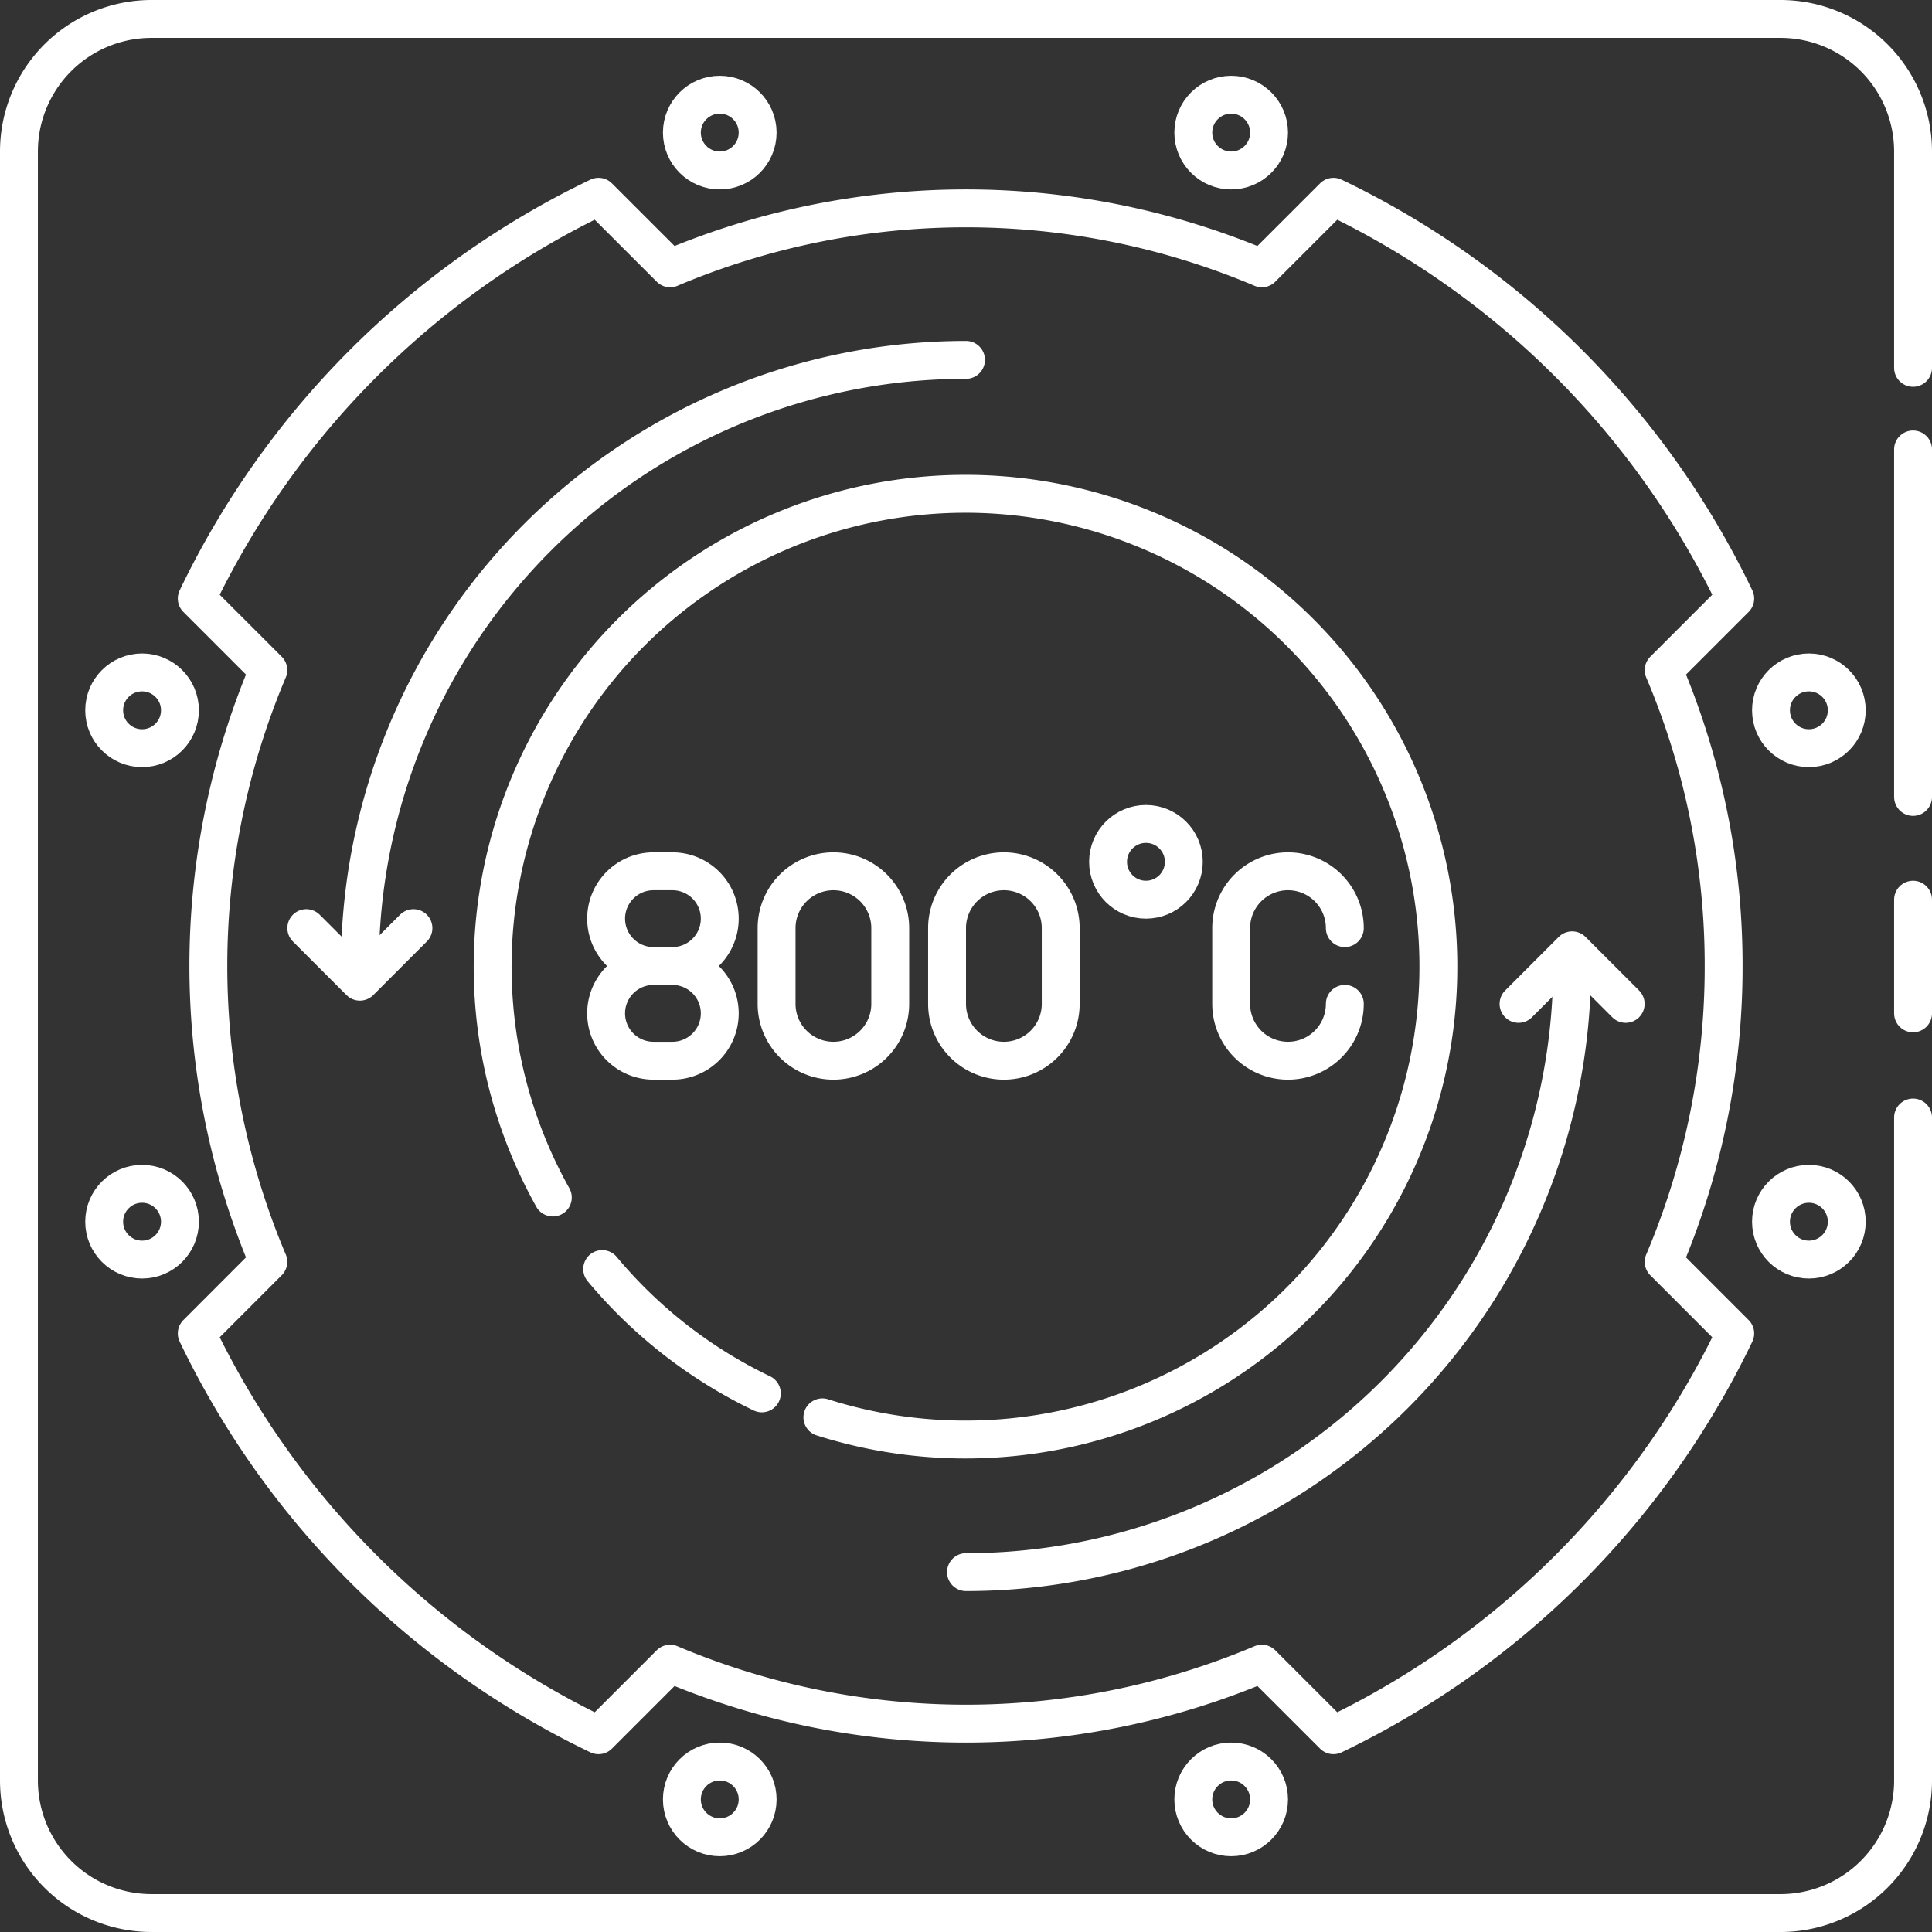
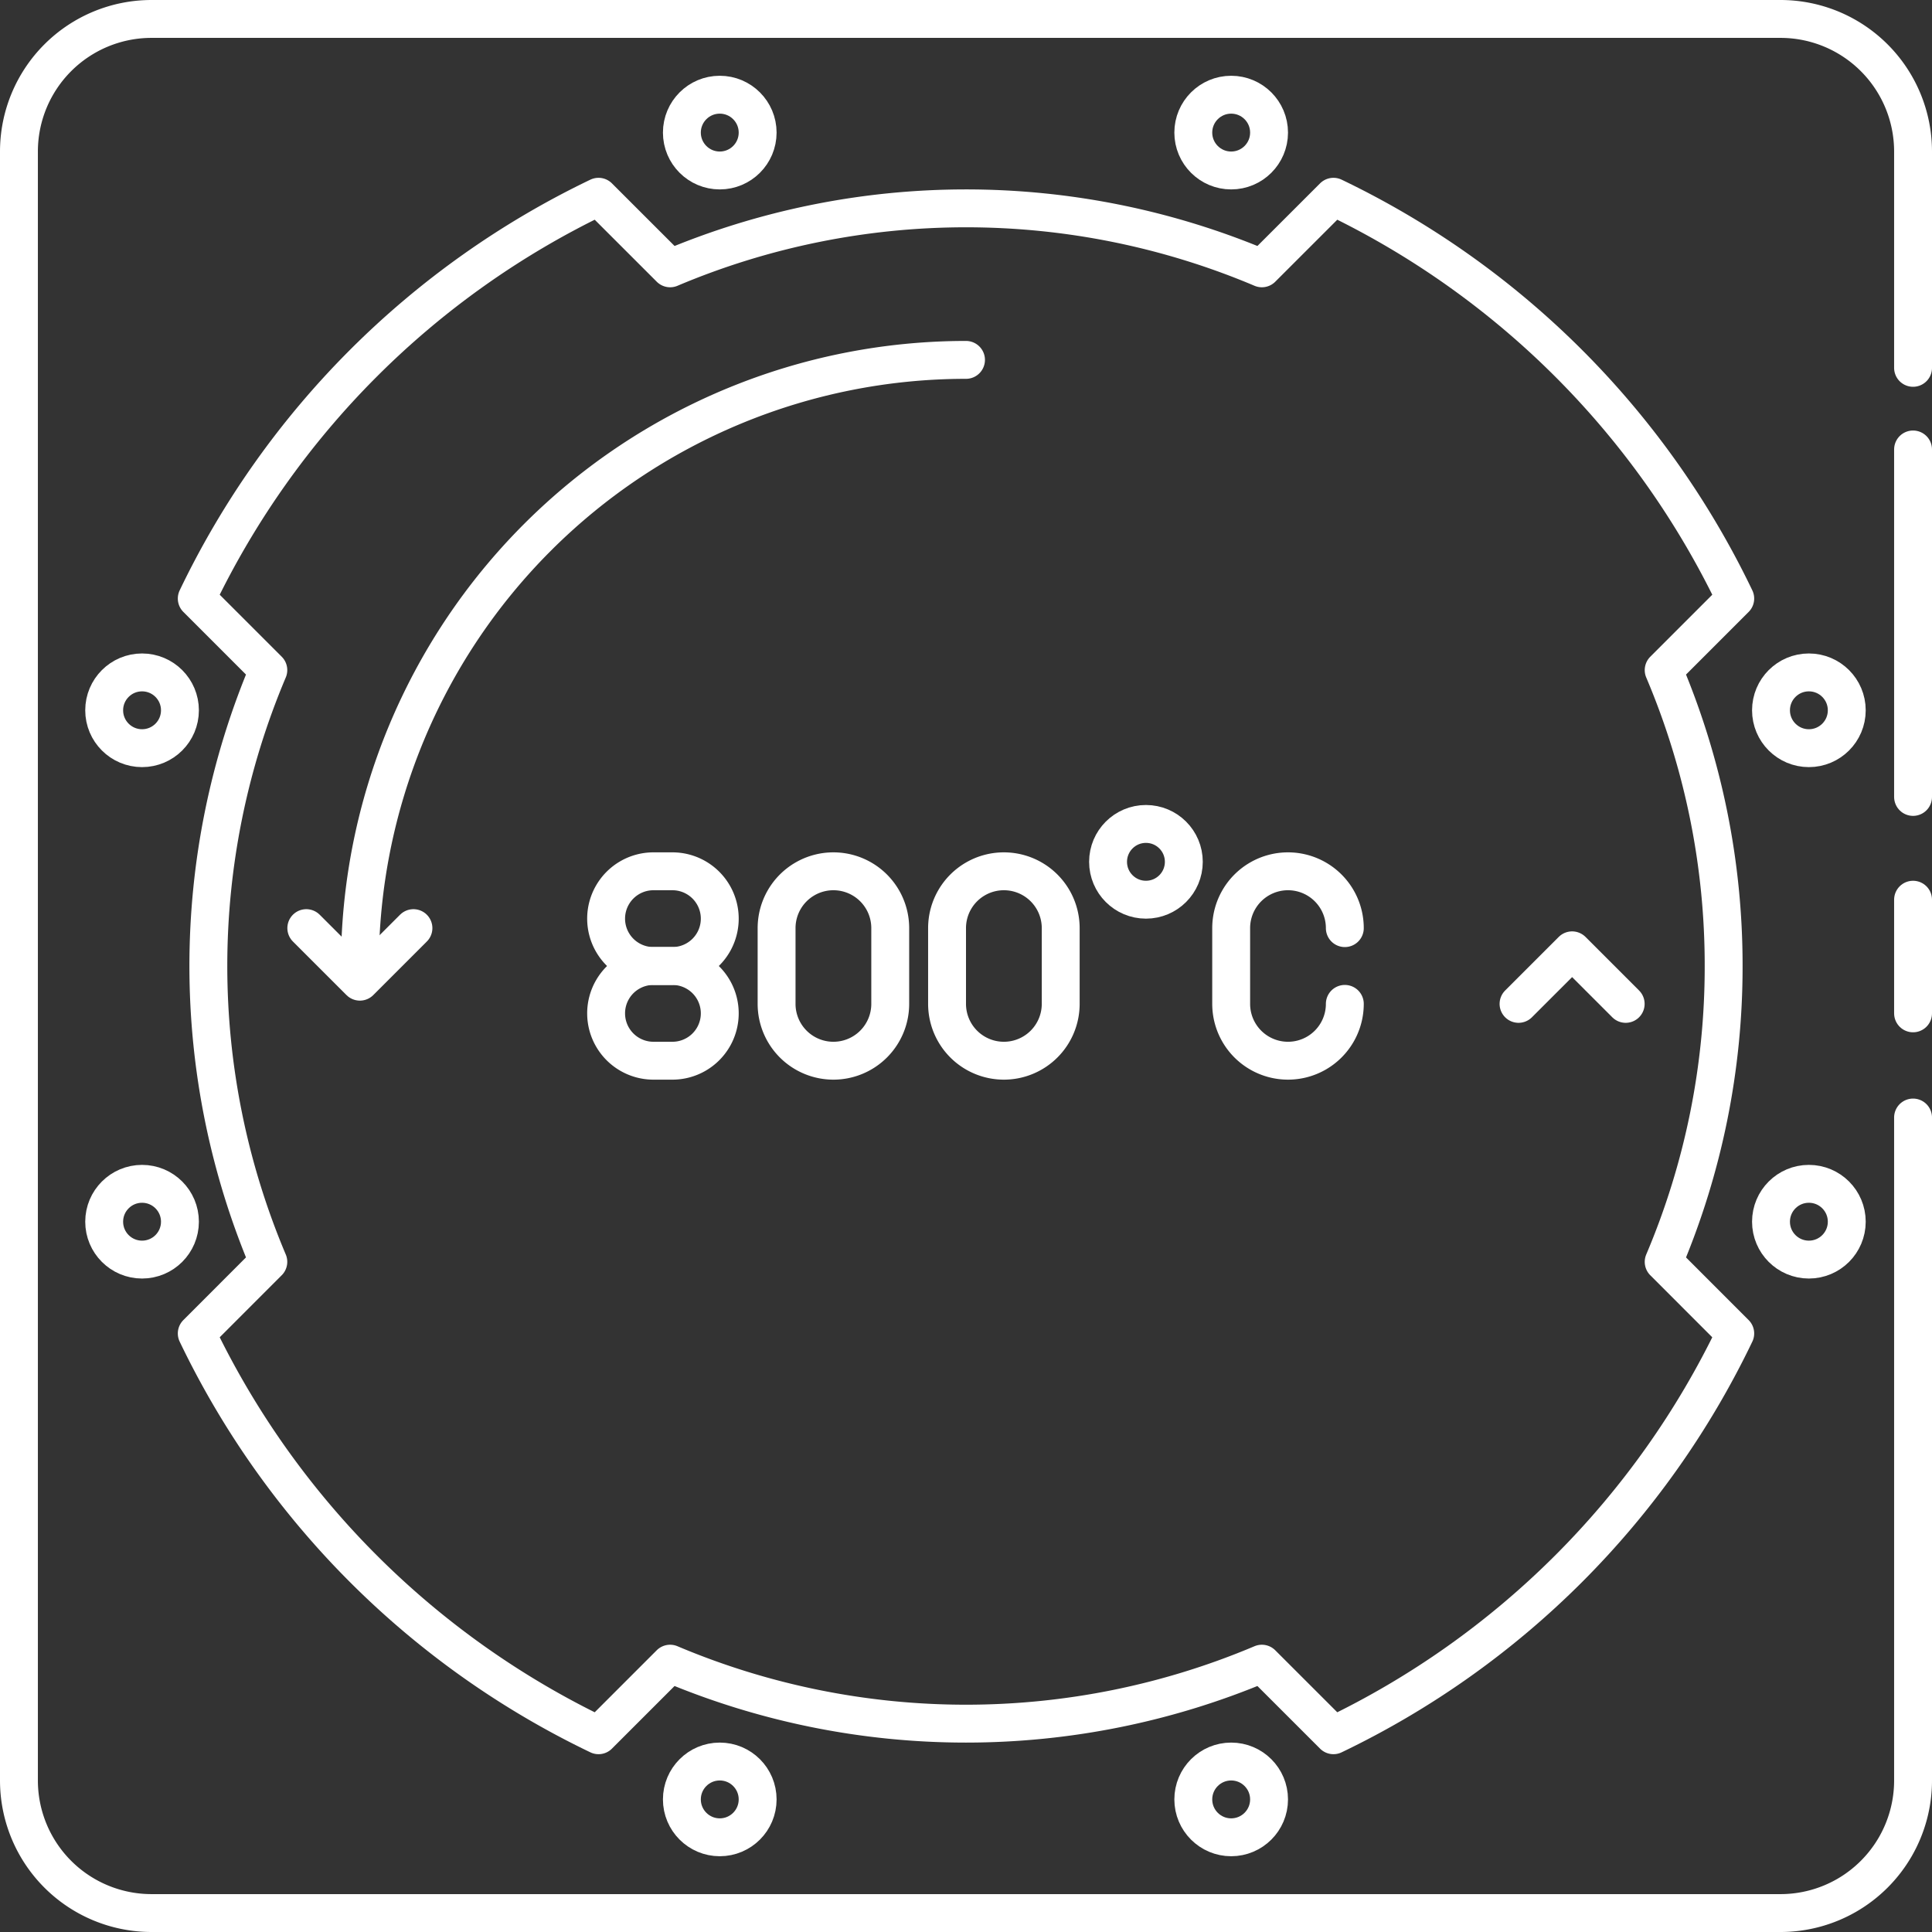
<svg xmlns="http://www.w3.org/2000/svg" width="102" height="102" viewBox="0 0 102 102">
  <rect x="0" y="0" width="102" height="102" fill="#333333" stroke="none" />
  <g id="Group_1821" data-name="Group 1821" transform="translate(-970 -1822)">
    <line id="Line_287" data-name="Line 287" y2="18.345" transform="translate(1071 1845.729)" fill="none" stroke="#fff" stroke-linecap="round" stroke-linejoin="round" stroke-width="2" />
    <path id="Path_2819" data-name="Path 2819" d="M101,59V94a7,7,0,0,1-7,7H8a7,7,0,0,1-7-7V8A7,7,0,0,1,8,1H94a7,7,0,0,1,7,7V19.42" transform="translate(970 1822)" fill="none" stroke="#fff" stroke-linecap="round" stroke-linejoin="round" stroke-width="2" />
    <line id="Line_288" data-name="Line 288" y2="6" transform="translate(1071 1869.5)" fill="none" stroke="#fff" stroke-linecap="round" stroke-linejoin="round" stroke-width="2" />
-     <path id="Path_2820" data-name="Path 2820" d="M40.221,73.563A25.091,25.091,0,0,1,31.792,67" transform="translate(970 1822)" fill="none" stroke="#fff" stroke-linecap="round" stroke-linejoin="round" stroke-width="2" />
-     <path id="Path_2821" data-name="Path 2821" d="M29.186,63.222A24.965,24.965,0,1,1,43.418,74.829" transform="translate(970 1822)" fill="none" stroke="#fff" stroke-linecap="round" stroke-linejoin="round" stroke-width="2" />
    <circle id="Ellipse_36" data-name="Ellipse 36" cx="2" cy="2" r="2" transform="translate(1006 1915)" fill="none" stroke="#fff" stroke-linecap="round" stroke-linejoin="round" stroke-width="2" />
    <path id="Path_2822" data-name="Path 2822" d="M91,51a39.871,39.871,0,0,0-3.166-15.621L91.612,31.6A45.173,45.173,0,0,0,70.4,10.388L66.62,14.166a40.115,40.115,0,0,0-31.24,0L31.6,10.388A45.173,45.173,0,0,0,10.388,31.6l3.778,3.778a40.117,40.117,0,0,0,0,31.241L10.388,70.4A45.173,45.173,0,0,0,31.6,91.612l3.778-3.778a40.12,40.12,0,0,0,31.242,0L70.4,91.612A45.173,45.173,0,0,0,91.612,70.4L87.834,66.62A39.863,39.863,0,0,0,91,51Z" transform="translate(970 1822)" fill="none" stroke="#fff" stroke-linecap="round" stroke-linejoin="round" stroke-width="2" />
    <circle id="Ellipse_37" data-name="Ellipse 37" cx="2" cy="2" r="2" transform="translate(1033 1915)" fill="none" stroke="#fff" stroke-linecap="round" stroke-linejoin="round" stroke-width="2" />
    <circle id="Ellipse_38" data-name="Ellipse 38" cx="2" cy="2" r="2" transform="translate(1006 1827)" fill="none" stroke="#fff" stroke-linecap="round" stroke-linejoin="round" stroke-width="2" />
    <circle id="Ellipse_39" data-name="Ellipse 39" cx="2" cy="2" r="2" transform="translate(1033 1827)" fill="none" stroke="#fff" stroke-linecap="round" stroke-linejoin="round" stroke-width="2" />
    <circle id="Ellipse_40" data-name="Ellipse 40" cx="2" cy="2" r="2" transform="translate(975.5 1857.5)" fill="none" stroke="#fff" stroke-linecap="round" stroke-linejoin="round" stroke-width="2" />
    <circle id="Ellipse_41" data-name="Ellipse 41" cx="2" cy="2" r="2" transform="translate(975.5 1884.5)" fill="none" stroke="#fff" stroke-linecap="round" stroke-linejoin="round" stroke-width="2" />
    <circle id="Ellipse_42" data-name="Ellipse 42" cx="2" cy="2" r="2" transform="translate(1063.5 1857.5)" fill="none" stroke="#fff" stroke-linecap="round" stroke-linejoin="round" stroke-width="2" />
    <circle id="Ellipse_43" data-name="Ellipse 43" cx="2" cy="2" r="2" transform="translate(1063.5 1884.5)" fill="none" stroke="#fff" stroke-linecap="round" stroke-linejoin="round" stroke-width="2" />
-     <path id="Path_2823" data-name="Path 2823" d="M83,51A32,32,0,0,1,51,83" transform="translate(970 1822)" fill="none" stroke="#fff" stroke-linecap="round" stroke-linejoin="round" stroke-width="2" />
    <path id="Path_2824" data-name="Path 2824" d="M19,51A32,32,0,0,1,51,19" transform="translate(970 1822)" fill="none" stroke="#fff" stroke-linecap="round" stroke-linejoin="round" stroke-width="2" />
    <path id="Path_2825" data-name="Path 2825" d="M21.828,49,19,51.828,16.171,49" transform="translate(970 1822)" fill="none" stroke="#fff" stroke-linecap="round" stroke-linejoin="round" stroke-width="2" />
    <path id="Path_2826" data-name="Path 2826" d="M85.828,53,83,50.172,80.171,53" transform="translate(970 1822)" fill="none" stroke="#fff" stroke-linecap="round" stroke-linejoin="round" stroke-width="2" />
    <path id="Path_2827" data-name="Path 2827" d="M53,56h0a3,3,0,0,1-3-3V49a3,3,0,0,1,6,0v4A3,3,0,0,1,53,56Z" transform="translate(970 1822)" fill="none" stroke="#fff" stroke-linecap="round" stroke-linejoin="round" stroke-width="2" />
    <path id="Path_2828" data-name="Path 2828" d="M44,56h0a3,3,0,0,1-3-3V49a3,3,0,0,1,6,0v4A3,3,0,0,1,44,56Z" transform="translate(970 1822)" fill="none" stroke="#fff" stroke-linecap="round" stroke-linejoin="round" stroke-width="2" />
    <path id="Path_2829" data-name="Path 2829" d="M35.5,51h-1a2.5,2.5,0,0,1,0-5h1a2.5,2.5,0,0,1,0,5Z" transform="translate(970 1822)" fill="none" stroke="#fff" stroke-linecap="round" stroke-linejoin="round" stroke-width="2" />
    <path id="Path_2830" data-name="Path 2830" d="M35.5,56h-1a2.5,2.5,0,0,1,0-5h1a2.5,2.5,0,0,1,0,5Z" transform="translate(970 1822)" fill="none" stroke="#fff" stroke-linecap="round" stroke-linejoin="round" stroke-width="2" />
    <circle id="Ellipse_44" data-name="Ellipse 44" cx="2" cy="2" r="2" transform="translate(1028.5 1865.5)" fill="none" stroke="#fff" stroke-linecap="round" stroke-linejoin="round" stroke-width="2" />
    <path id="Path_2831" data-name="Path 2831" d="M71,53a3,3,0,0,1-6,0V49a3,3,0,0,1,6,0" transform="translate(970 1822)" fill="none" stroke="#fff" stroke-linecap="round" stroke-linejoin="round" stroke-width="2" />
  </g>
</svg>